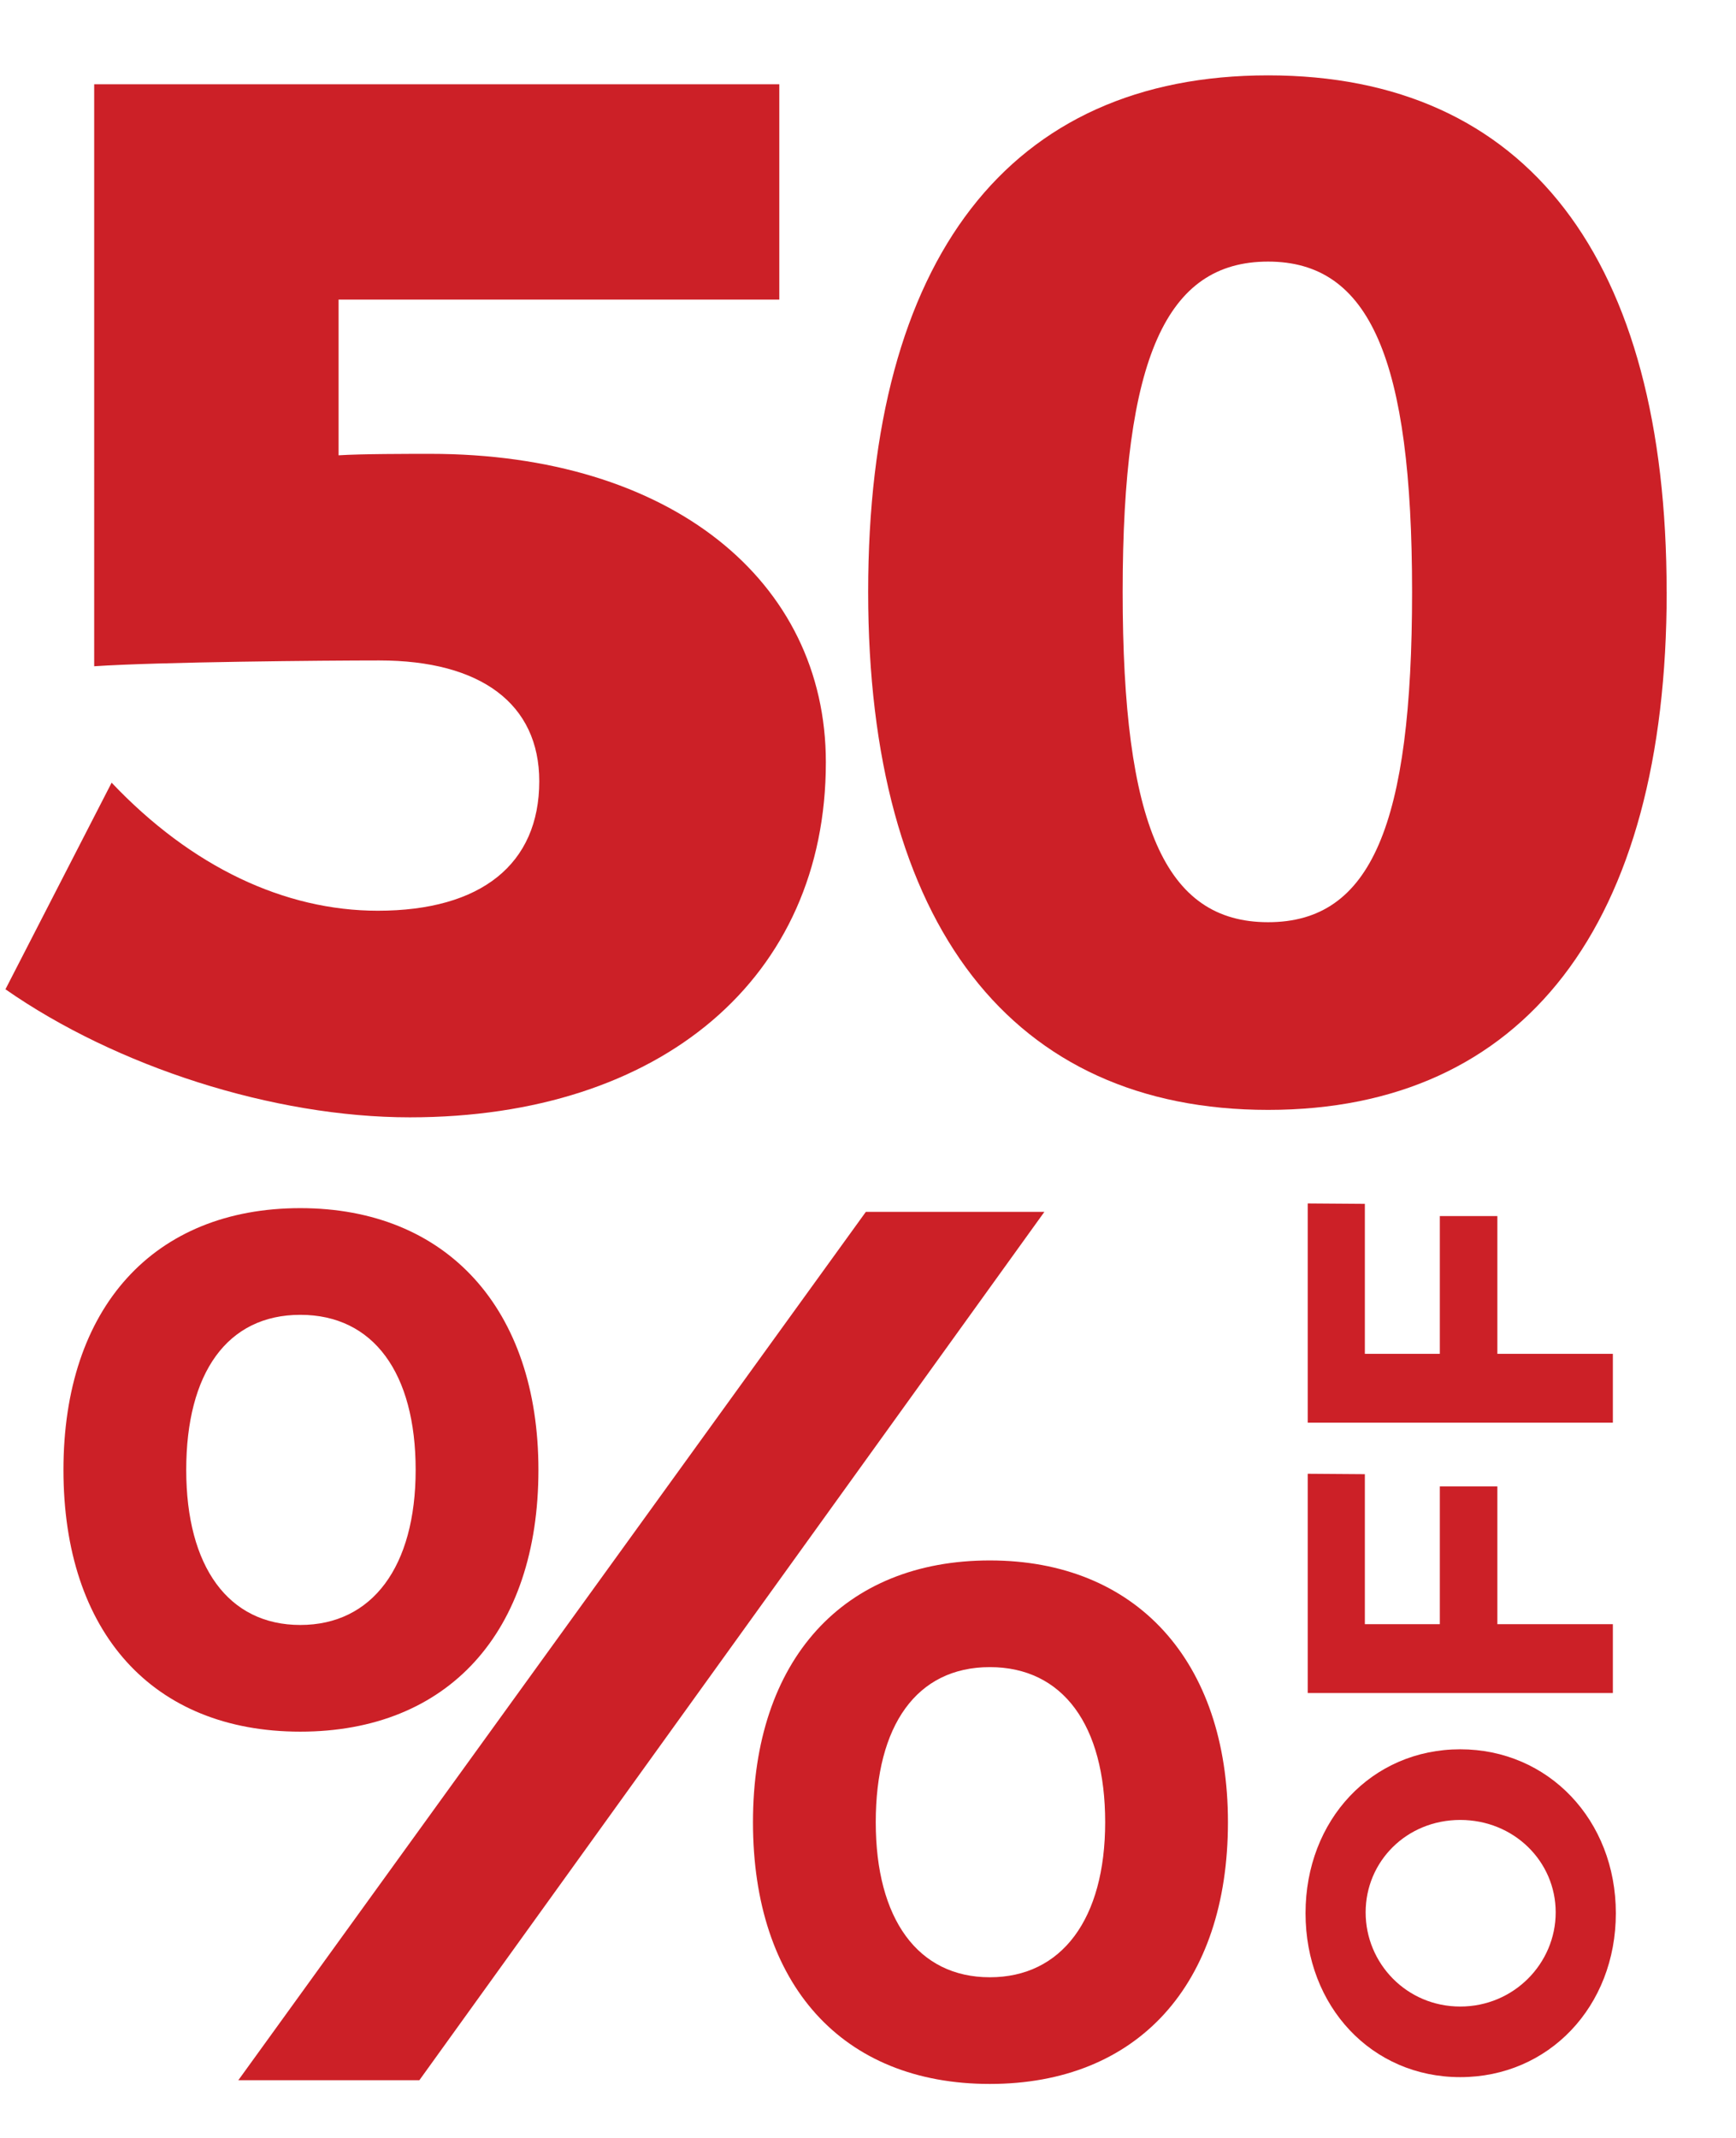
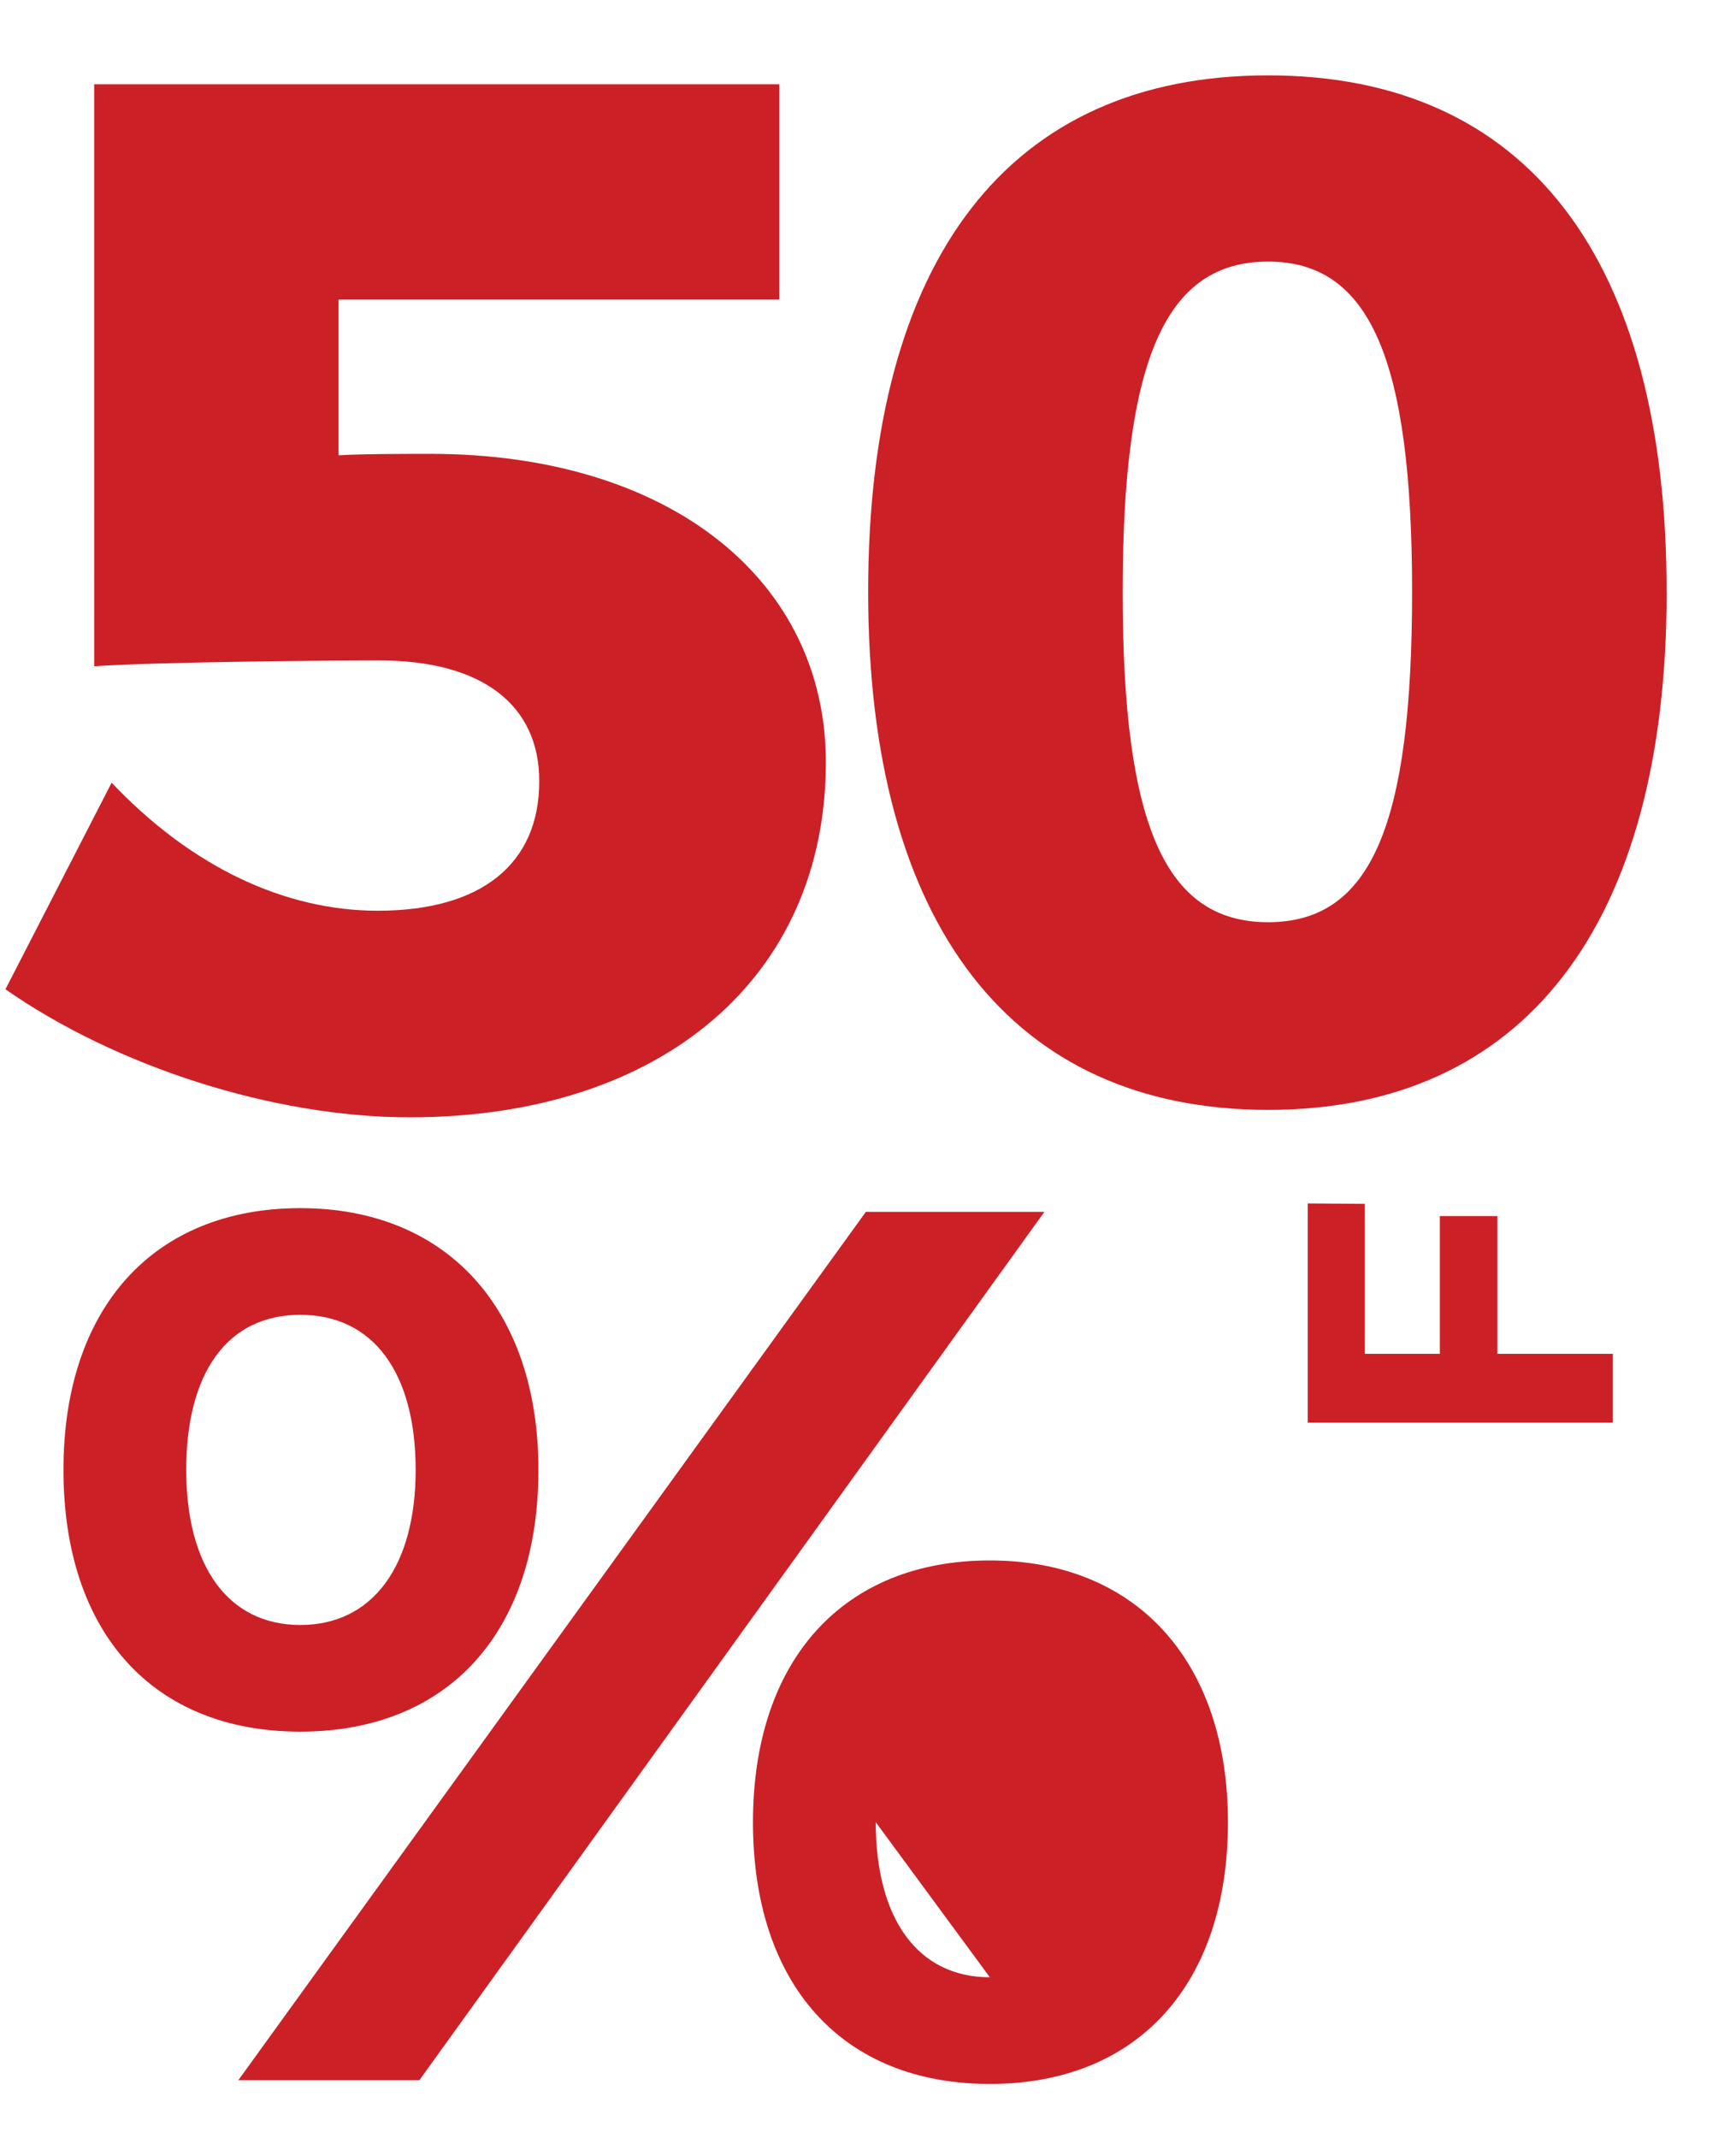
<svg xmlns="http://www.w3.org/2000/svg" id="Capa_1" data-name="Capa 1" viewBox="0 0 331.58 408.28">
  <defs>
    <style>
      .cls-1 {
        fill: #cc2027;
        stroke-width: 0px;
      }
    </style>
  </defs>
  <path class="cls-1" d="M318.34,113.02c0,63.62-27.23,98.91-76.12,98.91s-76.4-35.28-76.4-98.91S192.76,14.39,242.21,14.39s76.12,35.01,76.12,98.63ZM214.43,113.02c0,44.45,8.06,63.07,27.78,63.07s27.5-18.61,27.5-63.07-8.06-63.07-27.5-63.07-27.78,18.34-27.78,63.07Z" />
  <g>
-     <path class="cls-1" d="M102.84,280.67c0,31.03-17.29,49.98-45.48,49.98s-45.24-18.95-45.24-49.98,17.29-49.98,45.24-49.98,45.48,19.19,45.48,49.98ZM35.57,280.67c0,18.48,8.05,29.61,21.79,29.61s22.03-11.13,22.03-29.61-8.05-29.61-22.03-29.61-21.79,11.13-21.79,29.61ZM199.48,231.4l-119.38,165.81h-34.58l119.86-165.81h34.11ZM234.54,347.94c0,31.03-17.29,49.98-45.48,49.98s-45.24-18.95-45.24-49.98,17.29-49.98,45.24-49.98,45.48,19.19,45.48,49.98ZM167.27,347.94c0,18.48,8.05,29.61,21.79,29.61s22.03-11.13,22.03-29.61-8.05-29.61-22.03-29.61-21.79,11.13-21.79,29.61Z" />
+     <path class="cls-1" d="M102.84,280.67c0,31.03-17.29,49.98-45.48,49.98s-45.24-18.95-45.24-49.98,17.29-49.98,45.24-49.98,45.48,19.19,45.48,49.98ZM35.57,280.67c0,18.48,8.05,29.61,21.79,29.61s22.03-11.13,22.03-29.61-8.05-29.61-22.03-29.61-21.79,11.13-21.79,29.61ZM199.48,231.4l-119.38,165.81h-34.58l119.86-165.81h34.11ZM234.54,347.94c0,31.03-17.29,49.98-45.48,49.98s-45.24-18.95-45.24-49.98,17.29-49.98,45.24-49.98,45.48,19.19,45.48,49.98ZM167.27,347.94c0,18.48,8.05,29.61,21.79,29.61Z" />
    <g>
-       <path class="cls-1" d="M278.91,334.02c16.82,0,29.72,13.49,29.72,31.3s-12.82,31.3-29.72,31.3-29.55-13.49-29.55-31.3,12.65-31.3,29.55-31.3ZM278.91,383.14c10.24,0,18.23-8.24,18.23-17.98s-7.99-17.65-18.23-17.65-18.07,7.91-18.07,17.65,7.83,17.98,18.07,17.98Z" />
-       <path class="cls-1" d="M249.78,281.41l10.91.08v28.64h14.32v-26.31h10.99v26.31h22.06v13.15h-58.28v-41.88Z" />
      <path class="cls-1" d="M249.78,229.79l10.91.08v28.64h14.32v-26.31h10.99v26.31h22.06v13.15h-58.28v-41.88Z" />
    </g>
  </g>
  <path class="cls-1" d="M82.17,86.66c45.84,0,75.57,24.17,75.57,58.9,0,41.12-31.39,67.79-79.46,67.79-26.12,0-56.12-9.72-77.24-24.45l20.28-39.45c15.28,16.11,33.06,24.45,50.84,24.45,19.73,0,30.84-8.89,30.84-24.73,0-14.73-11.11-23.06-30.56-23.06-10.28,0-42.23.28-54.45,1.11V16.09h130.86v41.12h-84.18v29.73c4.17-.28,13.61-.28,17.5-.28Z" />
</svg>